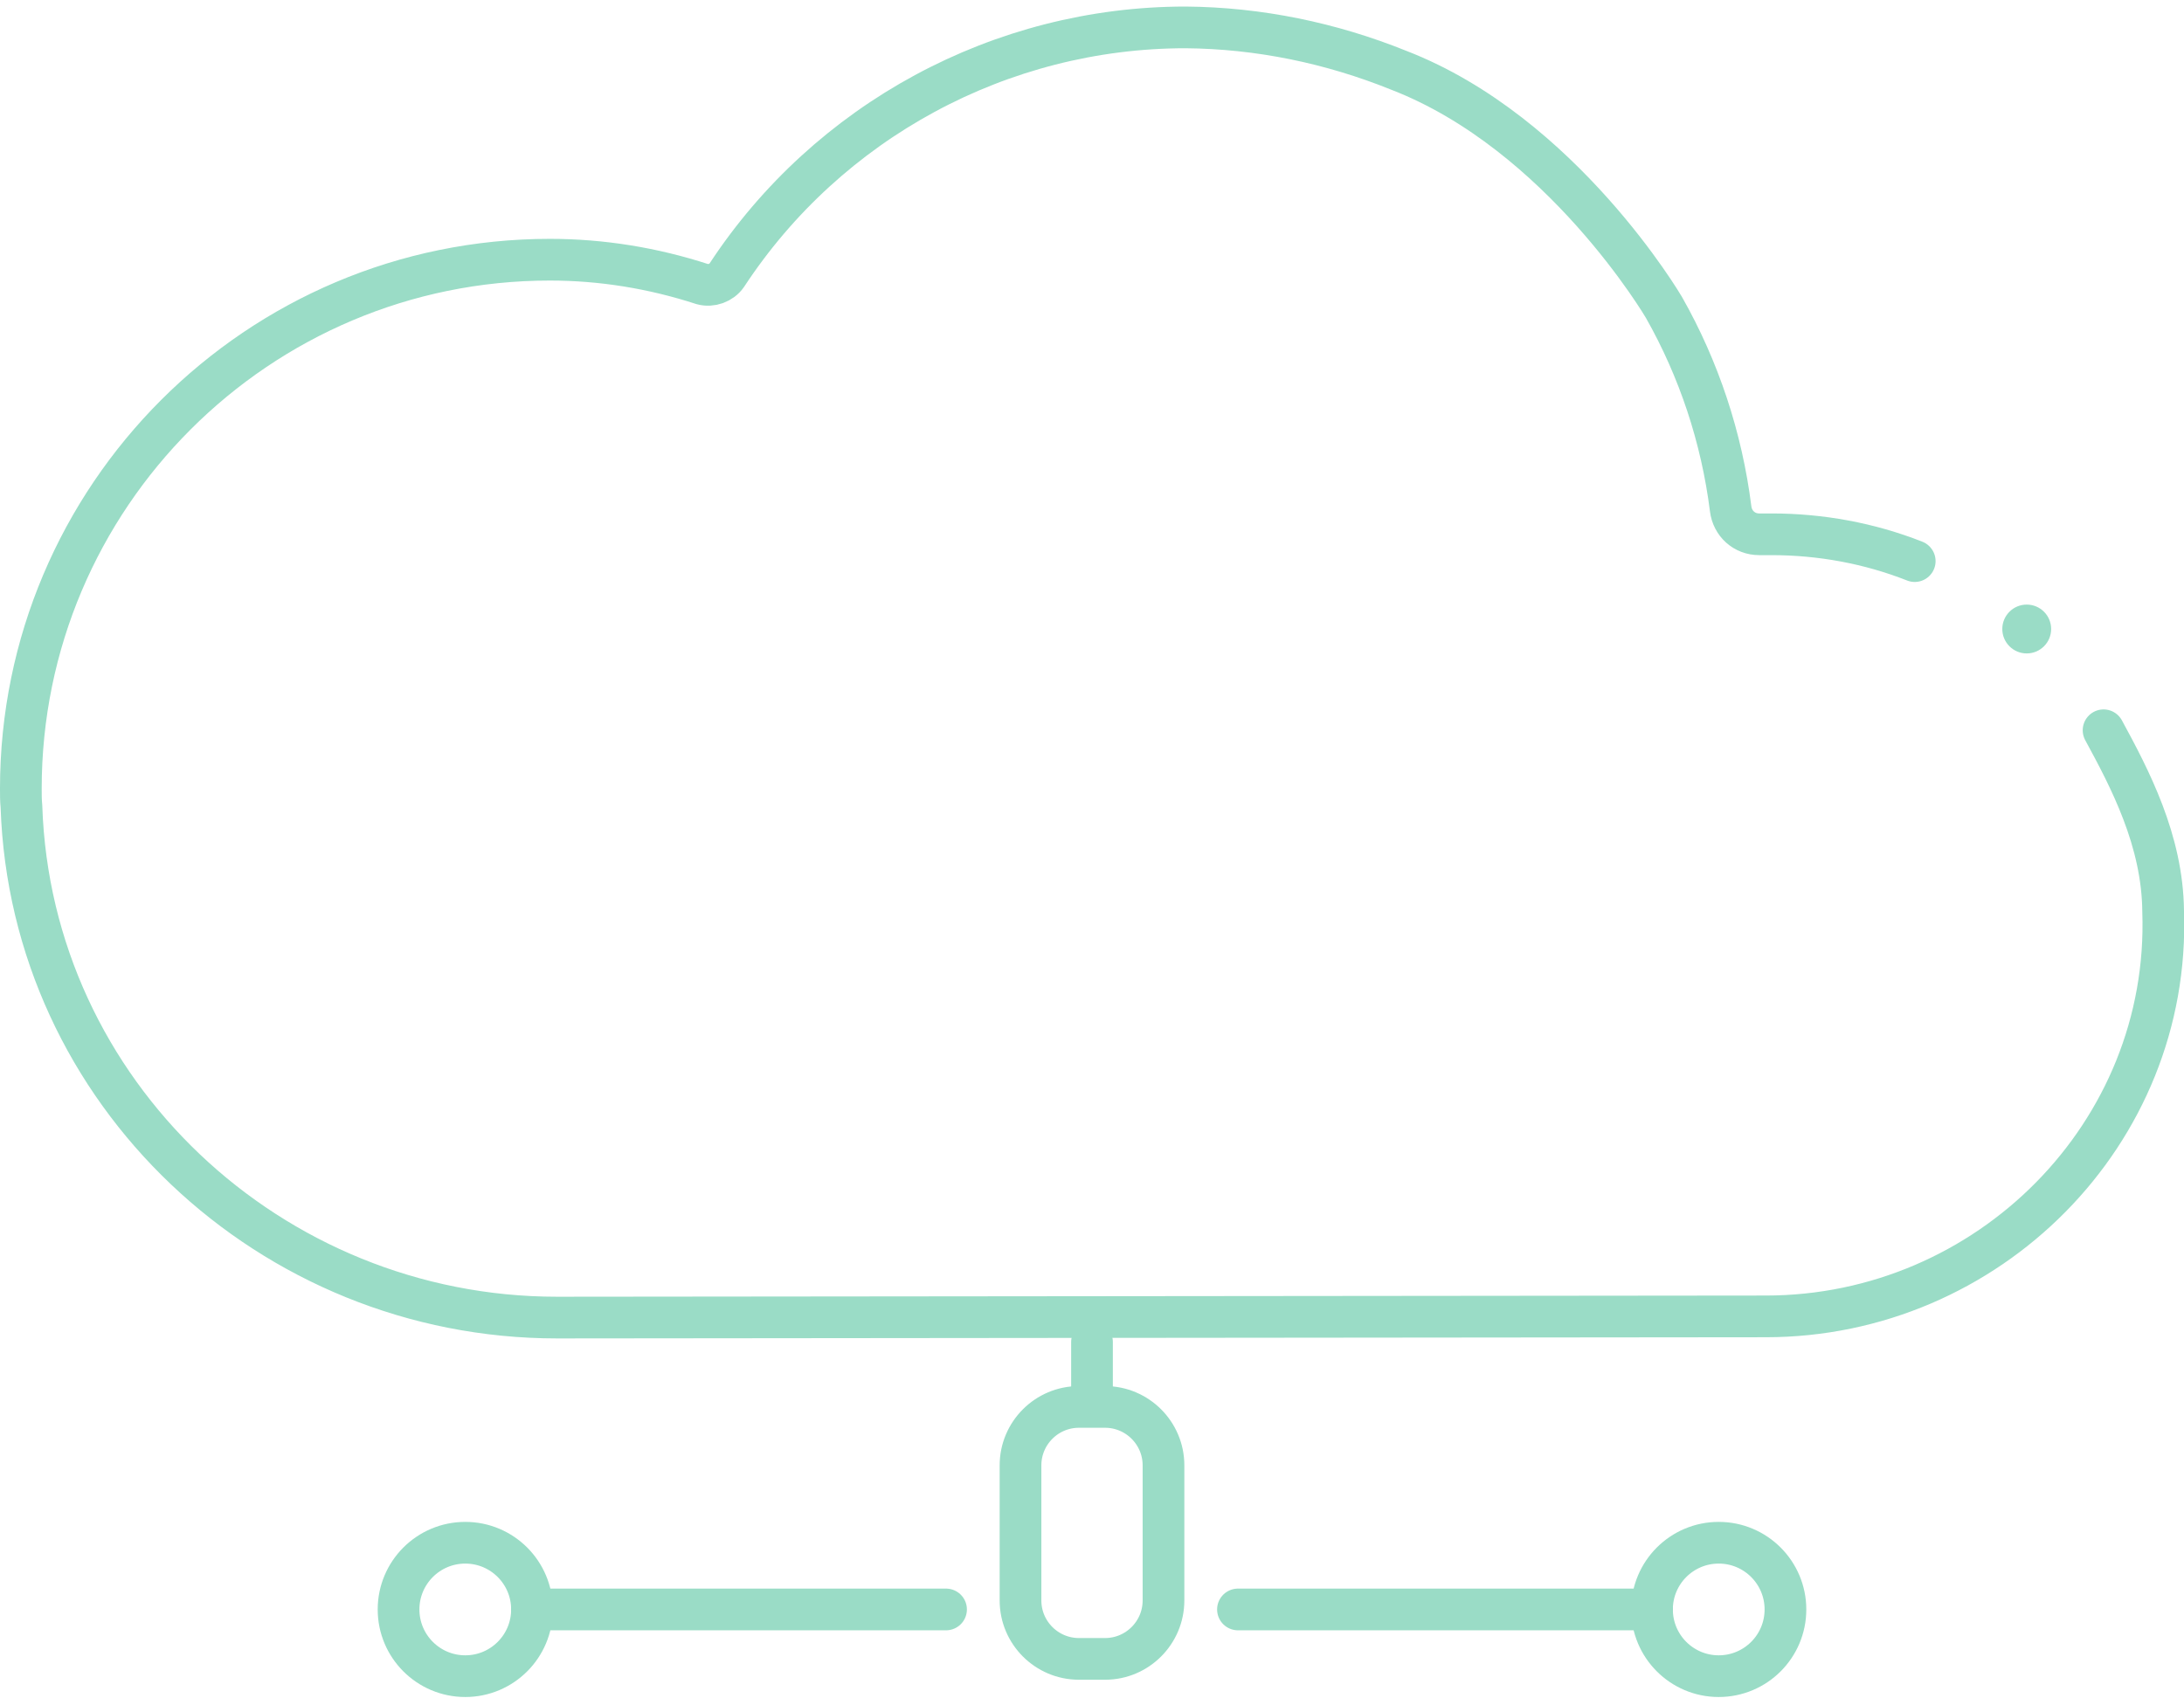
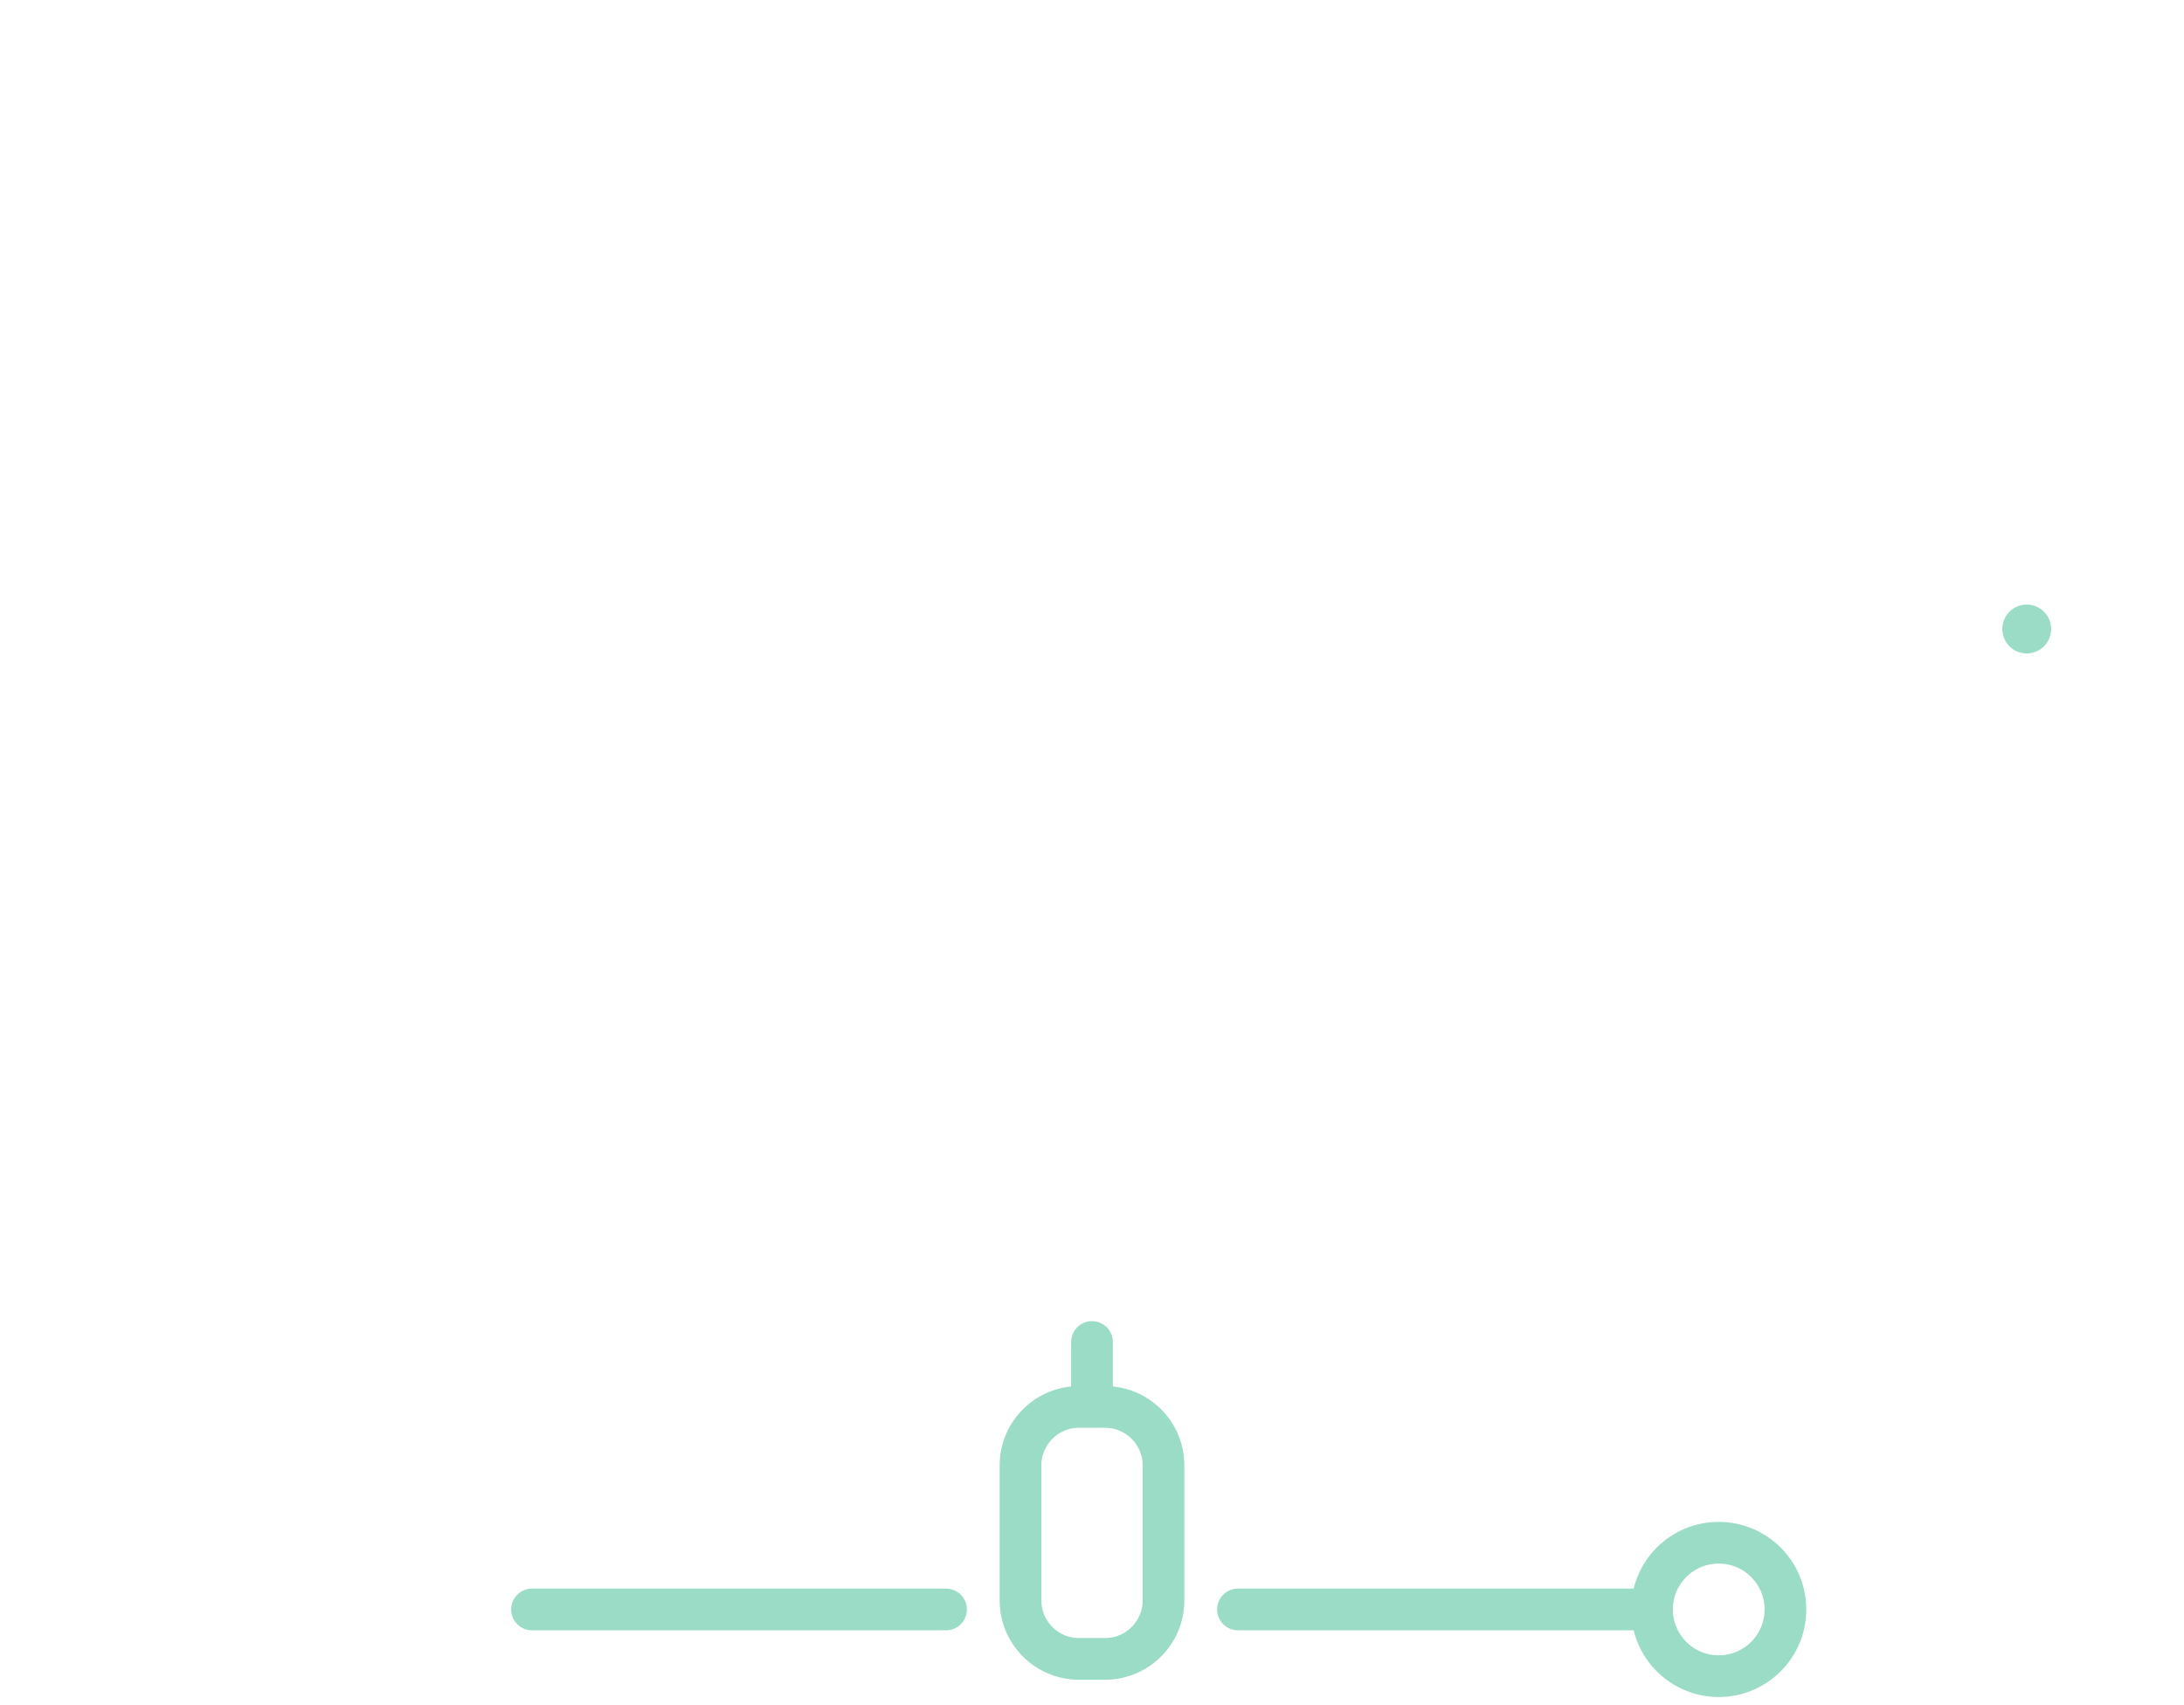
<svg xmlns="http://www.w3.org/2000/svg" version="1.1" id="Layer_1" x="0px" y="0px" viewBox="0 0 366.6 286.3" style="enable-background:new 0 0 366.6 286.3;" xml:space="preserve">
  <style type="text/css">
	.st0{fill:#9ADCC6;}
	.st1{fill:none;stroke:#9ADCC6;stroke-width:7;stroke-linecap:round;stroke-miterlimit:10;}
</style>
  <circle class="st0" cx="340.2" cy="105.6" r="4.1" />
-   <path class="st1" d="M321.4,94.2c-7.6-3-15.8-4.5-24-4.5h-2.1c-2.5,0-4.5-1.8-4.8-4.3c-1.5-11.9-5.3-23.4-11.2-33.8  c0,0-17.1-29.2-44.5-39.8c-11.4-4.6-23.5-7.1-35.8-7.2c-31,0-60,15.7-77,41.6c-0.9,1.3-2.6,1.9-4.1,1.5c-8.3-2.7-16.9-4.1-25.6-4.1  c-49,0-88.8,39.8-88.8,88.8c0,1,0,2,0.1,3c1.6,48,41.8,85.8,89.9,85.8l202.9-0.2c37.3,0,68-30.7,66.7-68c-0.1-11.9-5.6-22.3-10-30.4  " />
  <g>
    <circle class="st1" cx="288.5" cy="270.2" r="11.2" />
    <line class="st1" x1="207.8" y1="270.2" x2="277.3" y2="270.2" />
  </g>
  <g>
-     <circle class="st1" cx="78.1" cy="270.2" r="11.2" />
    <line class="st1" x1="158.8" y1="270.2" x2="89.3" y2="270.2" />
  </g>
  <g>
    <path class="st1" d="M185.5,278.5h-4.4c-5.4,0-9.8-4.4-9.8-9.8V246c0-5.4,4.4-9.8,9.8-9.8h4.4c5.4,0,9.8,4.4,9.8,9.8v22.7   C195.3,274.1,190.9,278.5,185.5,278.5z" />
    <line class="st1" x1="183.3" y1="225.3" x2="183.3" y2="235.5" />
  </g>
</svg>